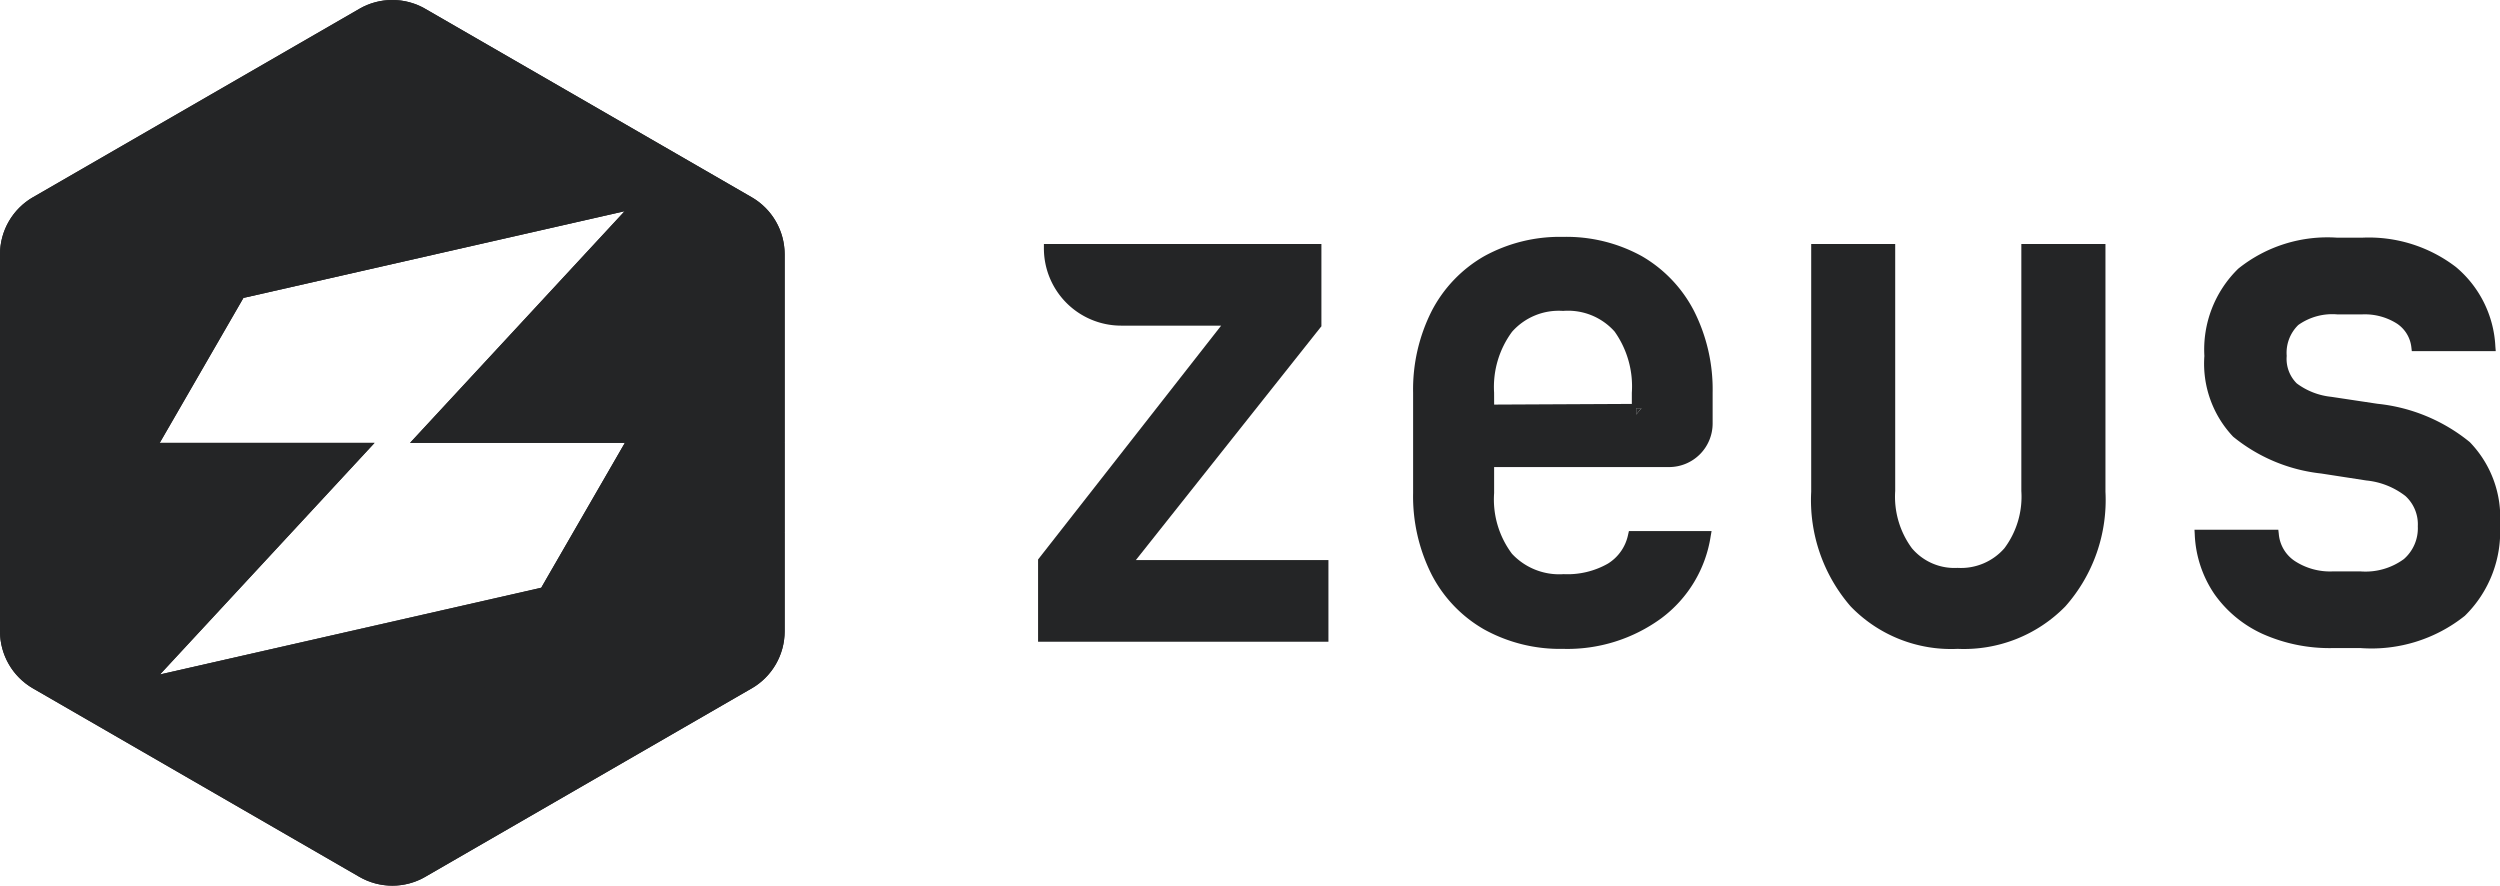
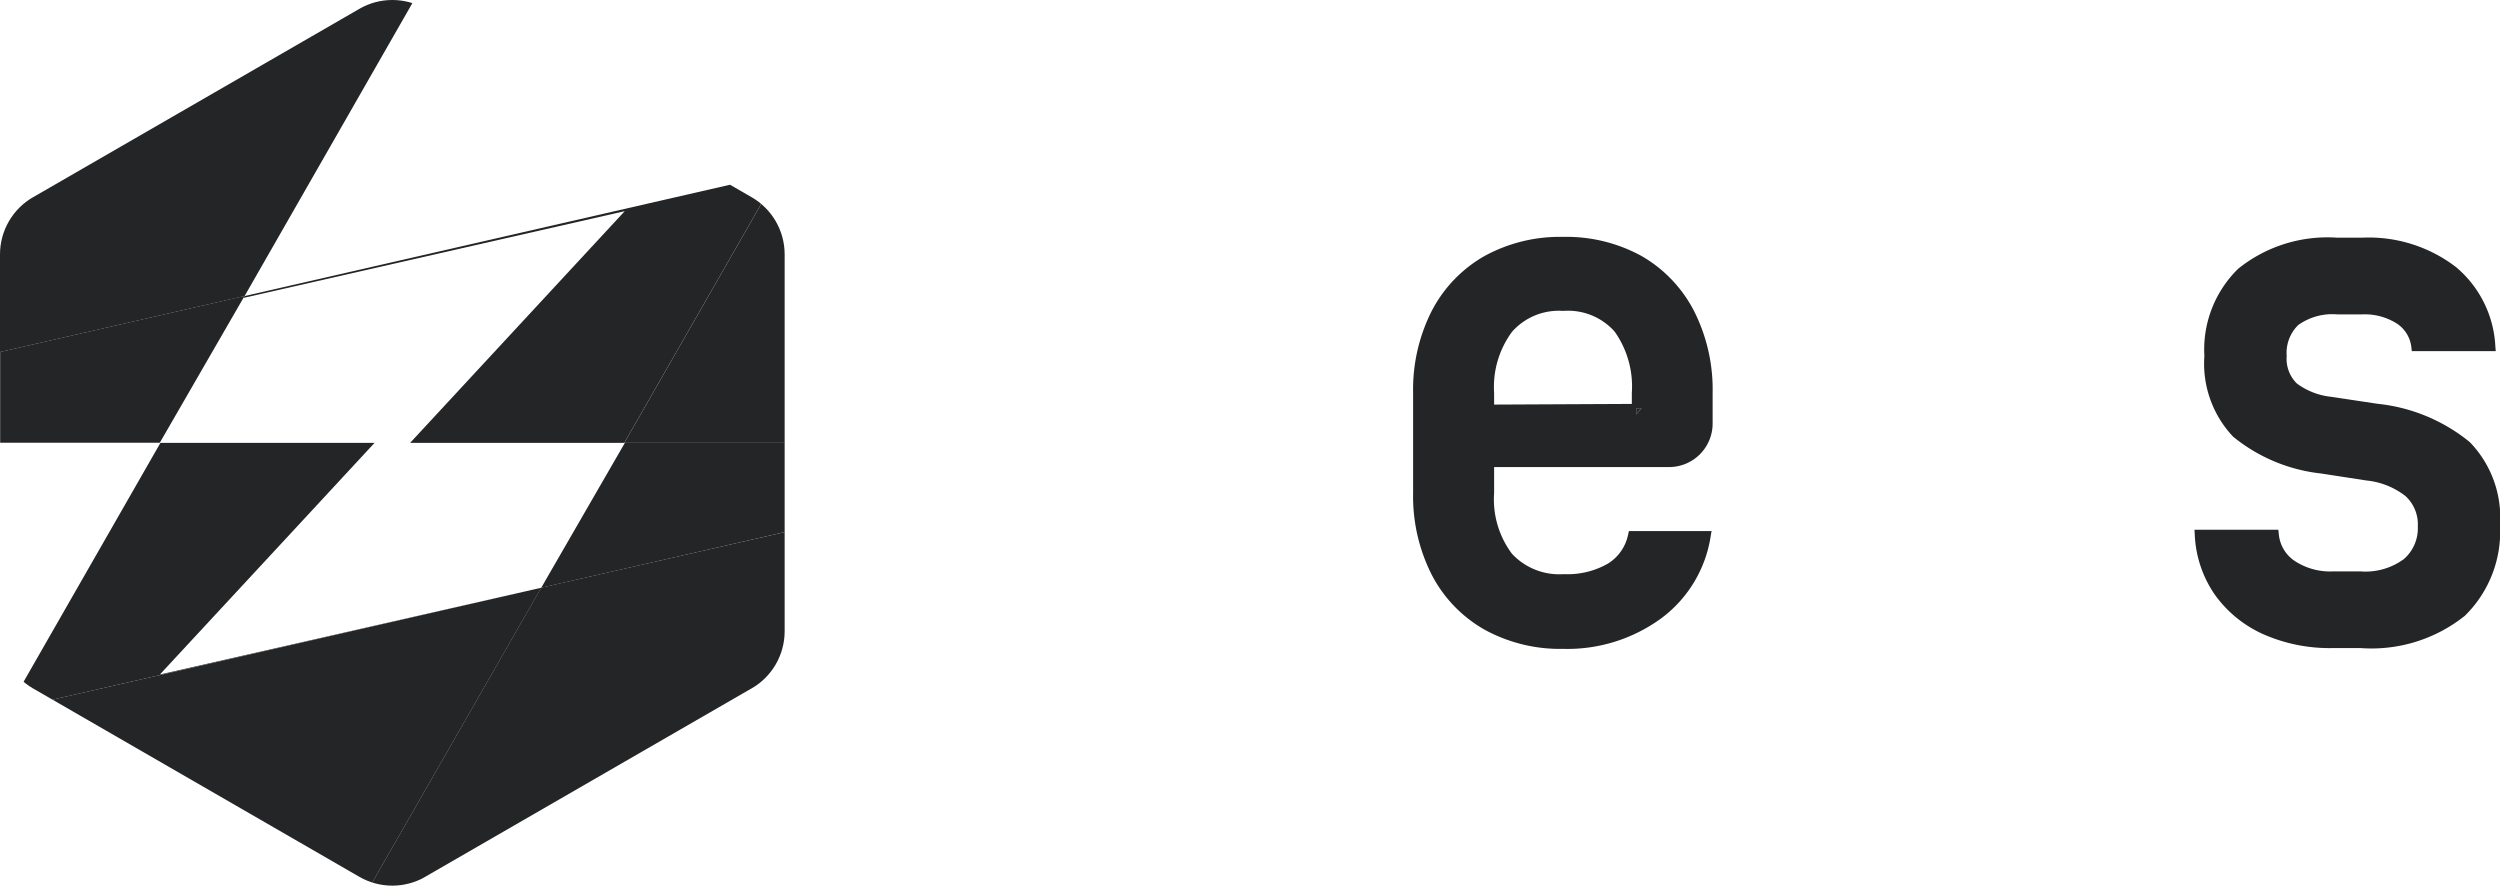
<svg xmlns="http://www.w3.org/2000/svg" width="107.796" height="38.188" viewBox="0 0 107.796 38.188">
  <defs>
    <clipPath id="clip-path">
      <path id="SVGID" d="M5671.231-3069.531l-14.071,8.123a2.845,2.845,0,0,0-1.423,2.465v16.25a2.846,2.846,0,0,0,1.423,2.464l14.071,8.124a2.847,2.847,0,0,0,2.845,0l14.071-8.124a2.846,2.846,0,0,0,1.423-2.464v-16.25a2.845,2.845,0,0,0-1.423-2.465l-14.071-8.123A2.845,2.845,0,0,0,5671.231-3069.531Zm8.068,24.571-.224.39-16.437,3.739,9.249-9.985h-9.263l3.6-6.235.008-.015,16.437-3.739-9.253,9.989h9.264Z" transform="translate(-5655.738 3069.912)" fill="#242526" />
    </clipPath>
  </defs>
  <g id="Group_12956" data-name="Group 12956" transform="translate(-5655.736 3069.912)">
    <g id="Group_10277" data-name="Group 10277" transform="translate(5700.496 -3059.698)">
      <g id="Group_10276" data-name="Group 10276" transform="translate(0 0)">
        <g id="Group_10275" data-name="Group 10275">
          <g id="Group_10271" data-name="Group 10271" transform="translate(0 0.307)">
-             <path id="Path_5515" data-name="Path 5515" d="M5797.011-3026.021v3.52h-12.52v-3.546l7.894-10.083h-4.313a3.334,3.334,0,0,1-3.33-3.33v-.19h11.966v3.55l-.042.049-7.959,10.03Z" transform="translate(-5784.491 3039.65)" fill="#242526" />
-           </g>
+             </g>
          <g id="Group_10272" data-name="Group 10272" transform="translate(16.177)">
            <path id="Path_5516" data-name="Path 5516" d="M5842.063-3030.607a1.878,1.878,0,0,0,1.871-1.875v-1.335a7.5,7.5,0,0,0-.8-3.516,5.8,5.8,0,0,0-2.25-2.366,6.725,6.725,0,0,0-3.4-.833,6.754,6.754,0,0,0-3.4.833,5.785,5.785,0,0,0-2.265,2.366,7.491,7.491,0,0,0-.8,3.516v4.333a7.489,7.489,0,0,0,.8,3.516,5.772,5.772,0,0,0,2.265,2.363,6.758,6.758,0,0,0,3.4.837,6.857,6.857,0,0,0,4.245-1.325,5.431,5.431,0,0,0,2.121-3.534l.038-.219h-3.564l-.034.148a1.916,1.916,0,0,1-.871,1.254,3.515,3.515,0,0,1-1.908.454,2.784,2.784,0,0,1-2.229-.878,3.905,3.905,0,0,1-.77-2.616v-1.123Zm-1.425-2.537h.227l-.227.272Zm-6.127-.673a4.006,4.006,0,0,1,.774-2.623,2.688,2.688,0,0,1,2.2-.9,2.689,2.689,0,0,1,2.221.889,4.081,4.081,0,0,1,.744,2.638v.483l-5.937.029Z" transform="translate(-5831.025 3040.532)" fill="#242526" />
            <path id="Path_5517" data-name="Path 5517" d="M5858.68-3019.278v.271l.226-.271Zm0,0v.271l.226-.271Zm0,0v.271l.226-.271Z" transform="translate(-5849.067 3026.666)" fill="#242526" />
          </g>
          <g id="Group_10273" data-name="Group 10273" transform="translate(33.333 0.307)">
-             <path id="Path_5518" data-name="Path 5518" d="M5893.066-3039.65v10.68a6.917,6.917,0,0,1-1.729,4.945,6.117,6.117,0,0,1-4.645,1.832,6.019,6.019,0,0,1-4.614-1.832,6.989,6.989,0,0,1-1.7-4.945v-10.68H5884V-3029a3.75,3.75,0,0,0,.719,2.467,2.4,2.4,0,0,0,1.972.848,2.483,2.483,0,0,0,2.019-.848,3.715,3.715,0,0,0,.729-2.467v-10.65Z" transform="translate(-5880.375 3039.65)" fill="#242526" />
-           </g>
+             </g>
          <g id="Group_10274" data-name="Group 10274" transform="translate(49.867 0.029)">
            <path id="Path_5519" data-name="Path 5519" d="M5941.106-3028.057a5.079,5.079,0,0,1-1.517,3.919,6.445,6.445,0,0,1-4.493,1.391H5933.9a7.073,7.073,0,0,1-3.033-.612,5.154,5.154,0,0,1-2.071-1.71,4.924,4.924,0,0,1-.852-2.581l-.011-.2h3.614l.02.171a1.557,1.557,0,0,0,.684,1.174,2.782,2.782,0,0,0,1.649.452h1.193a2.8,2.8,0,0,0,1.869-.532,1.761,1.761,0,0,0,.6-1.41,1.653,1.653,0,0,0-.532-1.307,3.269,3.269,0,0,0-1.691-.672l-1.941-.3a7.237,7.237,0,0,1-3.8-1.589,4.582,4.582,0,0,1-1.239-3.478,4.872,4.872,0,0,1,1.463-3.767,6.143,6.143,0,0,1,4.272-1.334h1.053a6.174,6.174,0,0,1,4.059,1.265,4.765,4.765,0,0,1,1.7,3.425l.016.2h-3.619l-.019-.167a1.411,1.411,0,0,0-.616-1.015,2.585,2.585,0,0,0-1.523-.4H5934.1a2.531,2.531,0,0,0-1.691.456,1.675,1.675,0,0,0-.5,1.334,1.49,1.49,0,0,0,.434,1.185,3,3,0,0,0,1.486.578l1.992.3a7.506,7.506,0,0,1,3.982,1.653A4.668,4.668,0,0,1,5941.106-3028.057Z" transform="translate(-5927.937 3040.448)" fill="#242526" />
          </g>
        </g>
      </g>
    </g>
    <g id="Group_10280" data-name="Group 10280" transform="translate(5655.737 -3069.912)">
-       <path id="SVGID-2" data-name="SVGID" d="M5671.231-3069.531l-14.071,8.123a2.845,2.845,0,0,0-1.423,2.465v16.25a2.846,2.846,0,0,0,1.423,2.464l14.071,8.124a2.847,2.847,0,0,0,2.845,0l14.071-8.124a2.846,2.846,0,0,0,1.423-2.464v-16.25a2.845,2.845,0,0,0-1.423-2.465l-14.071-8.123A2.845,2.845,0,0,0,5671.231-3069.531Zm8.068,24.571-.224.39-16.437,3.739,9.249-9.985h-9.263l3.6-6.235.008-.015,16.437-3.739-9.253,9.989h9.264Z" transform="translate(-5655.738 3069.912)" fill="#242526" />
      <g id="Group_10279" data-name="Group 10279" transform="translate(0 0)" clip-path="url(#clip-path)">
        <g id="Group_10278" data-name="Group 10278" transform="translate(0 -0.44)">
          <path id="Path_5520" data-name="Path 5520" d="M5666.285-3033.2l-.048.082-.007.015-3.6,6.235h-6.886v-3.917Z" transform="translate(-5655.738 3046.399)" fill="#242526" />
          <path id="Path_5521" data-name="Path 5521" d="M5673.55-3070.659l-7.266,12.686-10.547,2.415v-5.852l16.917-9.766Z" transform="translate(-5655.738 3071.177)" fill="#242526" />
-           <path id="Path_5522" data-name="Path 5522" d="M5707.012-3061.8l-20.935,4.8,7.266-12.687Z" transform="translate(-5675.53 3070.207)" fill="#242526" />
          <path id="Path_5523" data-name="Path 5523" d="M5719.633-3003.915V-2998l-16.916,9.766-.9-.517,7.318-12.769Z" transform="translate(-5685.8 3027.298)" fill="#242526" />
          <path id="Path_5524" data-name="Path 5524" d="M5683.32-2997.012,5676-2984.244l-13.758-7.943Z" transform="translate(-5659.982 3022.794)" fill="#242526" />
          <path id="Path_5525" data-name="Path 5525" d="M5680.939-3008.734l-21.076,4.826-1.269-.733,5.923-10.339h9.234L5664.5-3005Z" transform="translate(-5657.601 3034.517)" fill="#242526" />
          <path id="Path_5526" data-name="Path 5526" d="M5708.284-3046.206l-5.927,10.343h-9.234l9.253-9.989-16.436,3.739.048-.082,20.935-4.8Z" transform="translate(-5675.441 3055.399)" fill="#242526" />
-           <path id="Path_5527" data-name="Path 5527" d="M5662.654-3014.981l-5.923,10.339-.994-.573v-9.766Z" transform="translate(-5655.738 3034.517)" fill="#242526" />
          <path id="Path_5528" data-name="Path 5528" d="M5733.366-3014.981v3.847l-10.5,2.4.223-.391,3.386-5.856Z" transform="translate(-5699.533 3034.517)" fill="#242526" />
          <path id="Path_5529" data-name="Path 5529" d="M5740.082-3044.16v9.77h-6.916l5.927-10.343Z" transform="translate(-5706.249 3053.926)" fill="#242526" />
        </g>
      </g>
    </g>
  </g>
</svg>